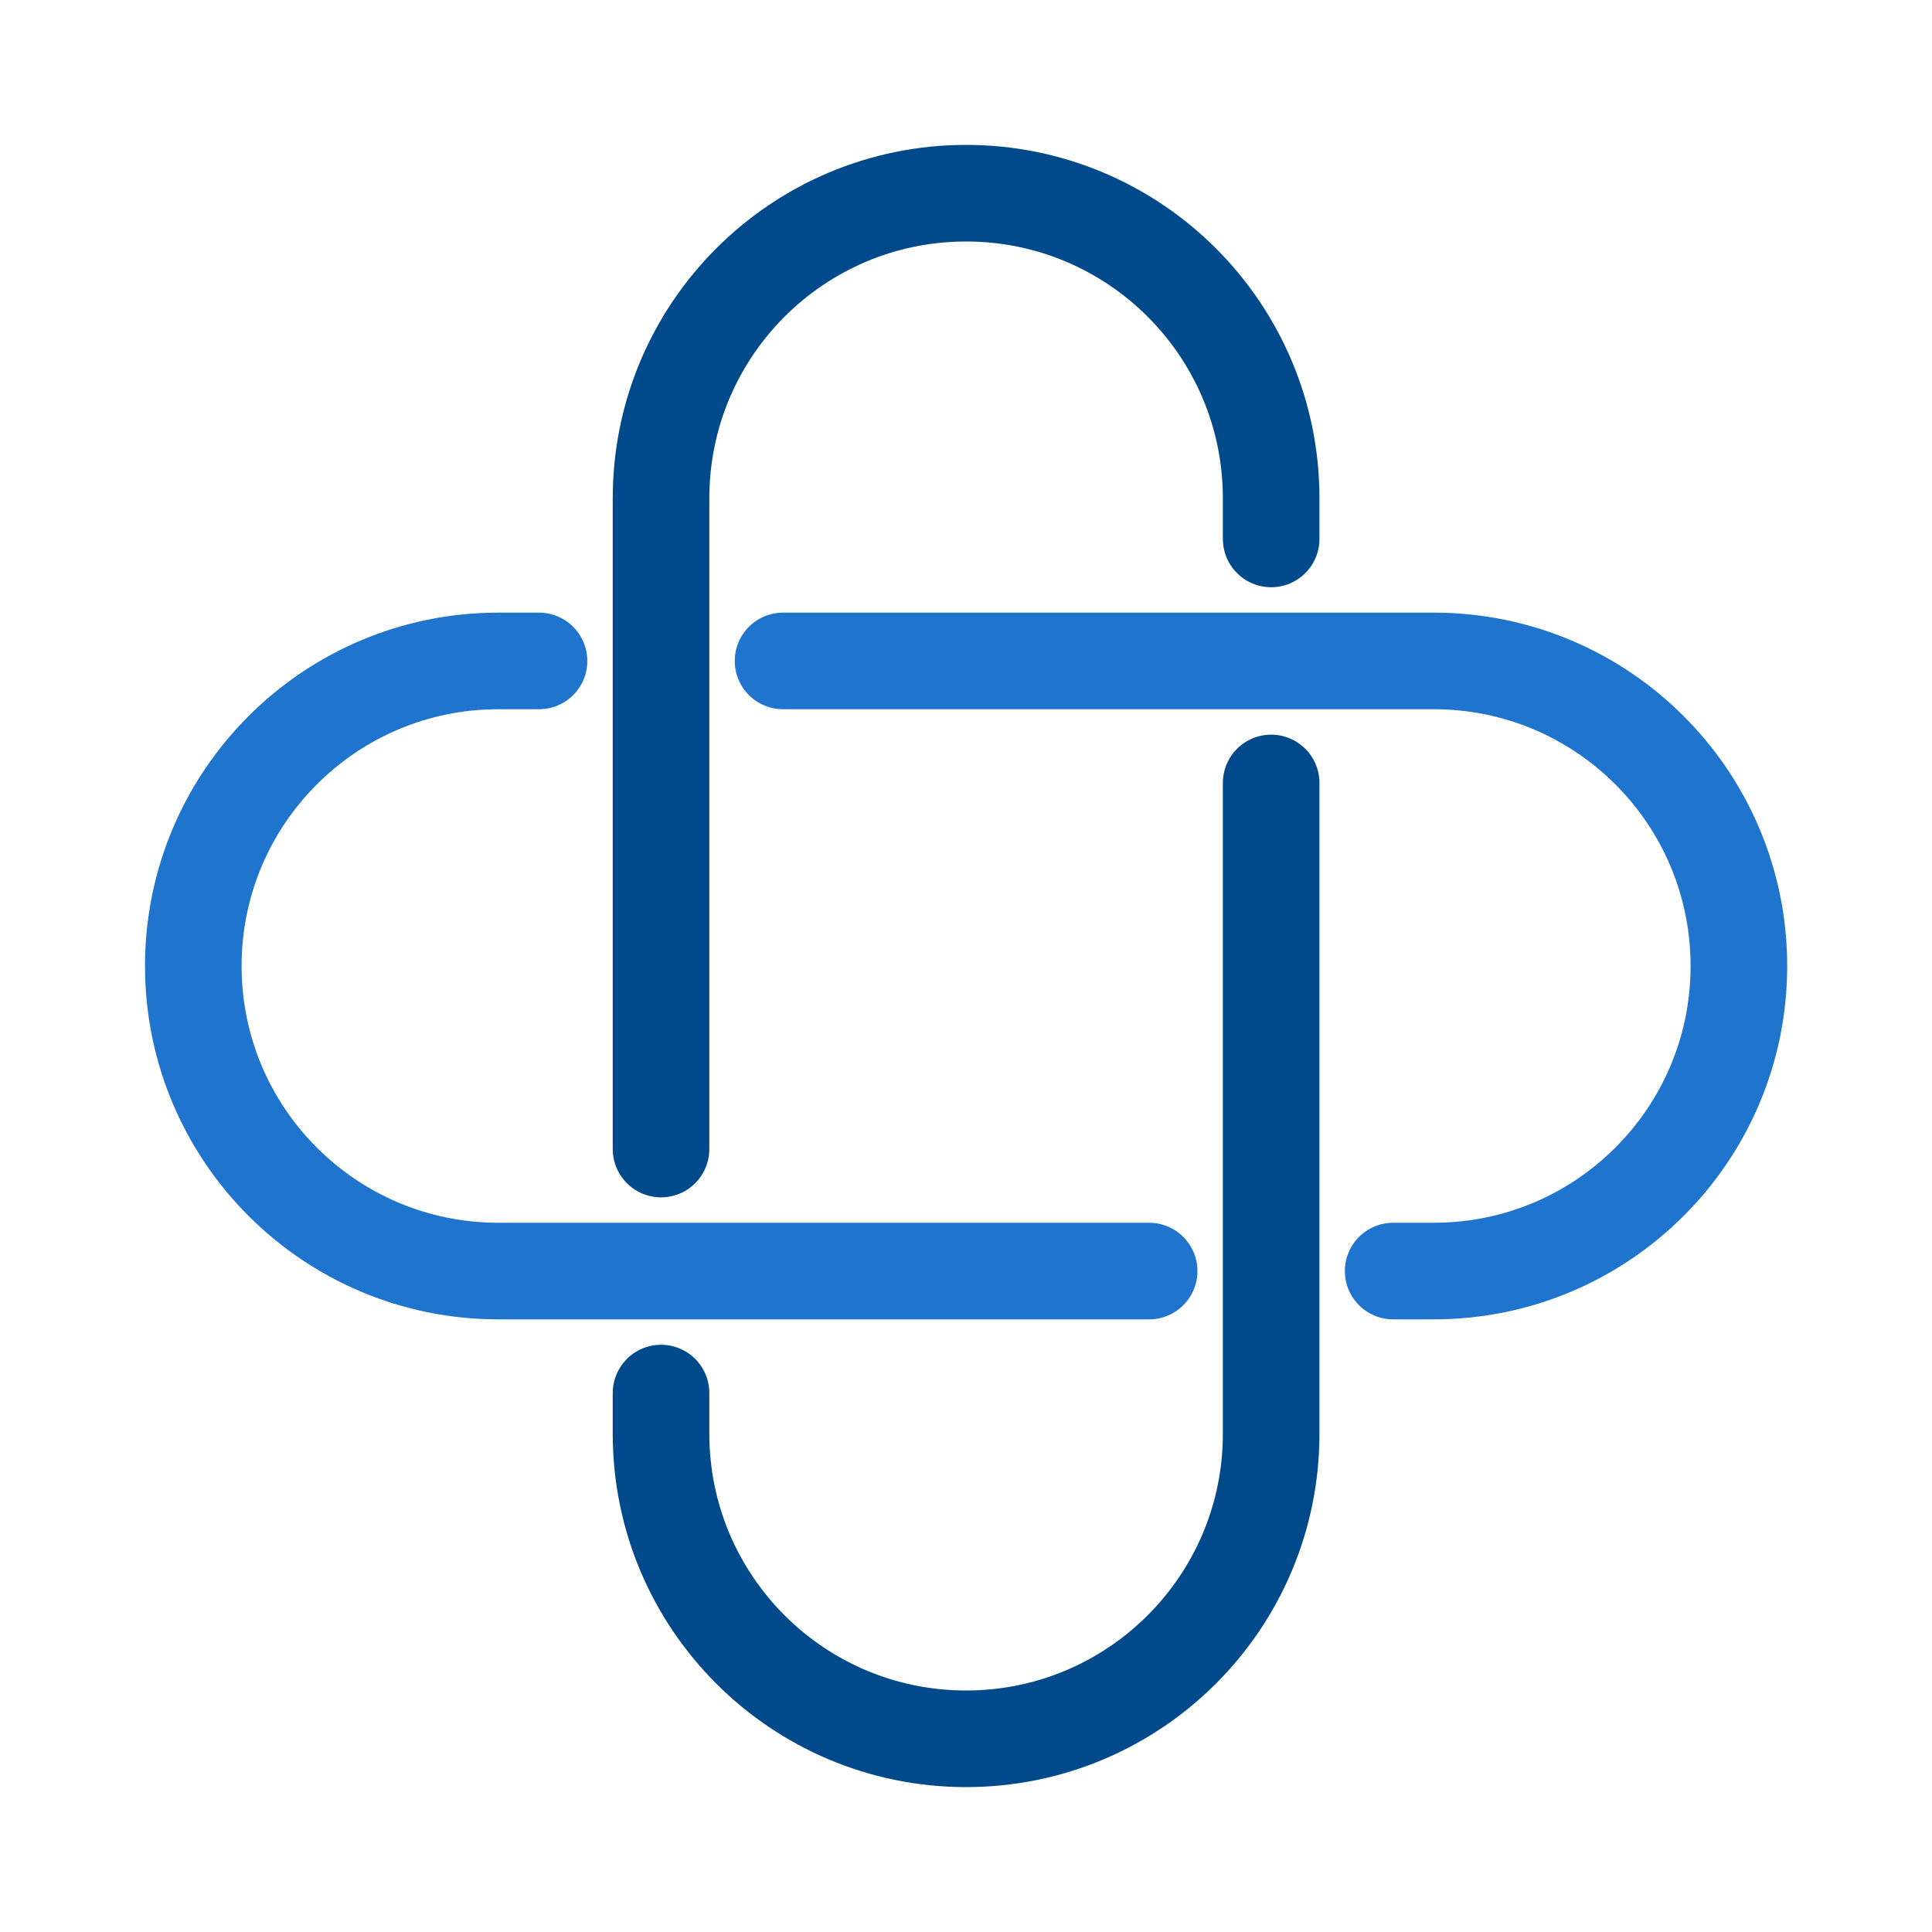
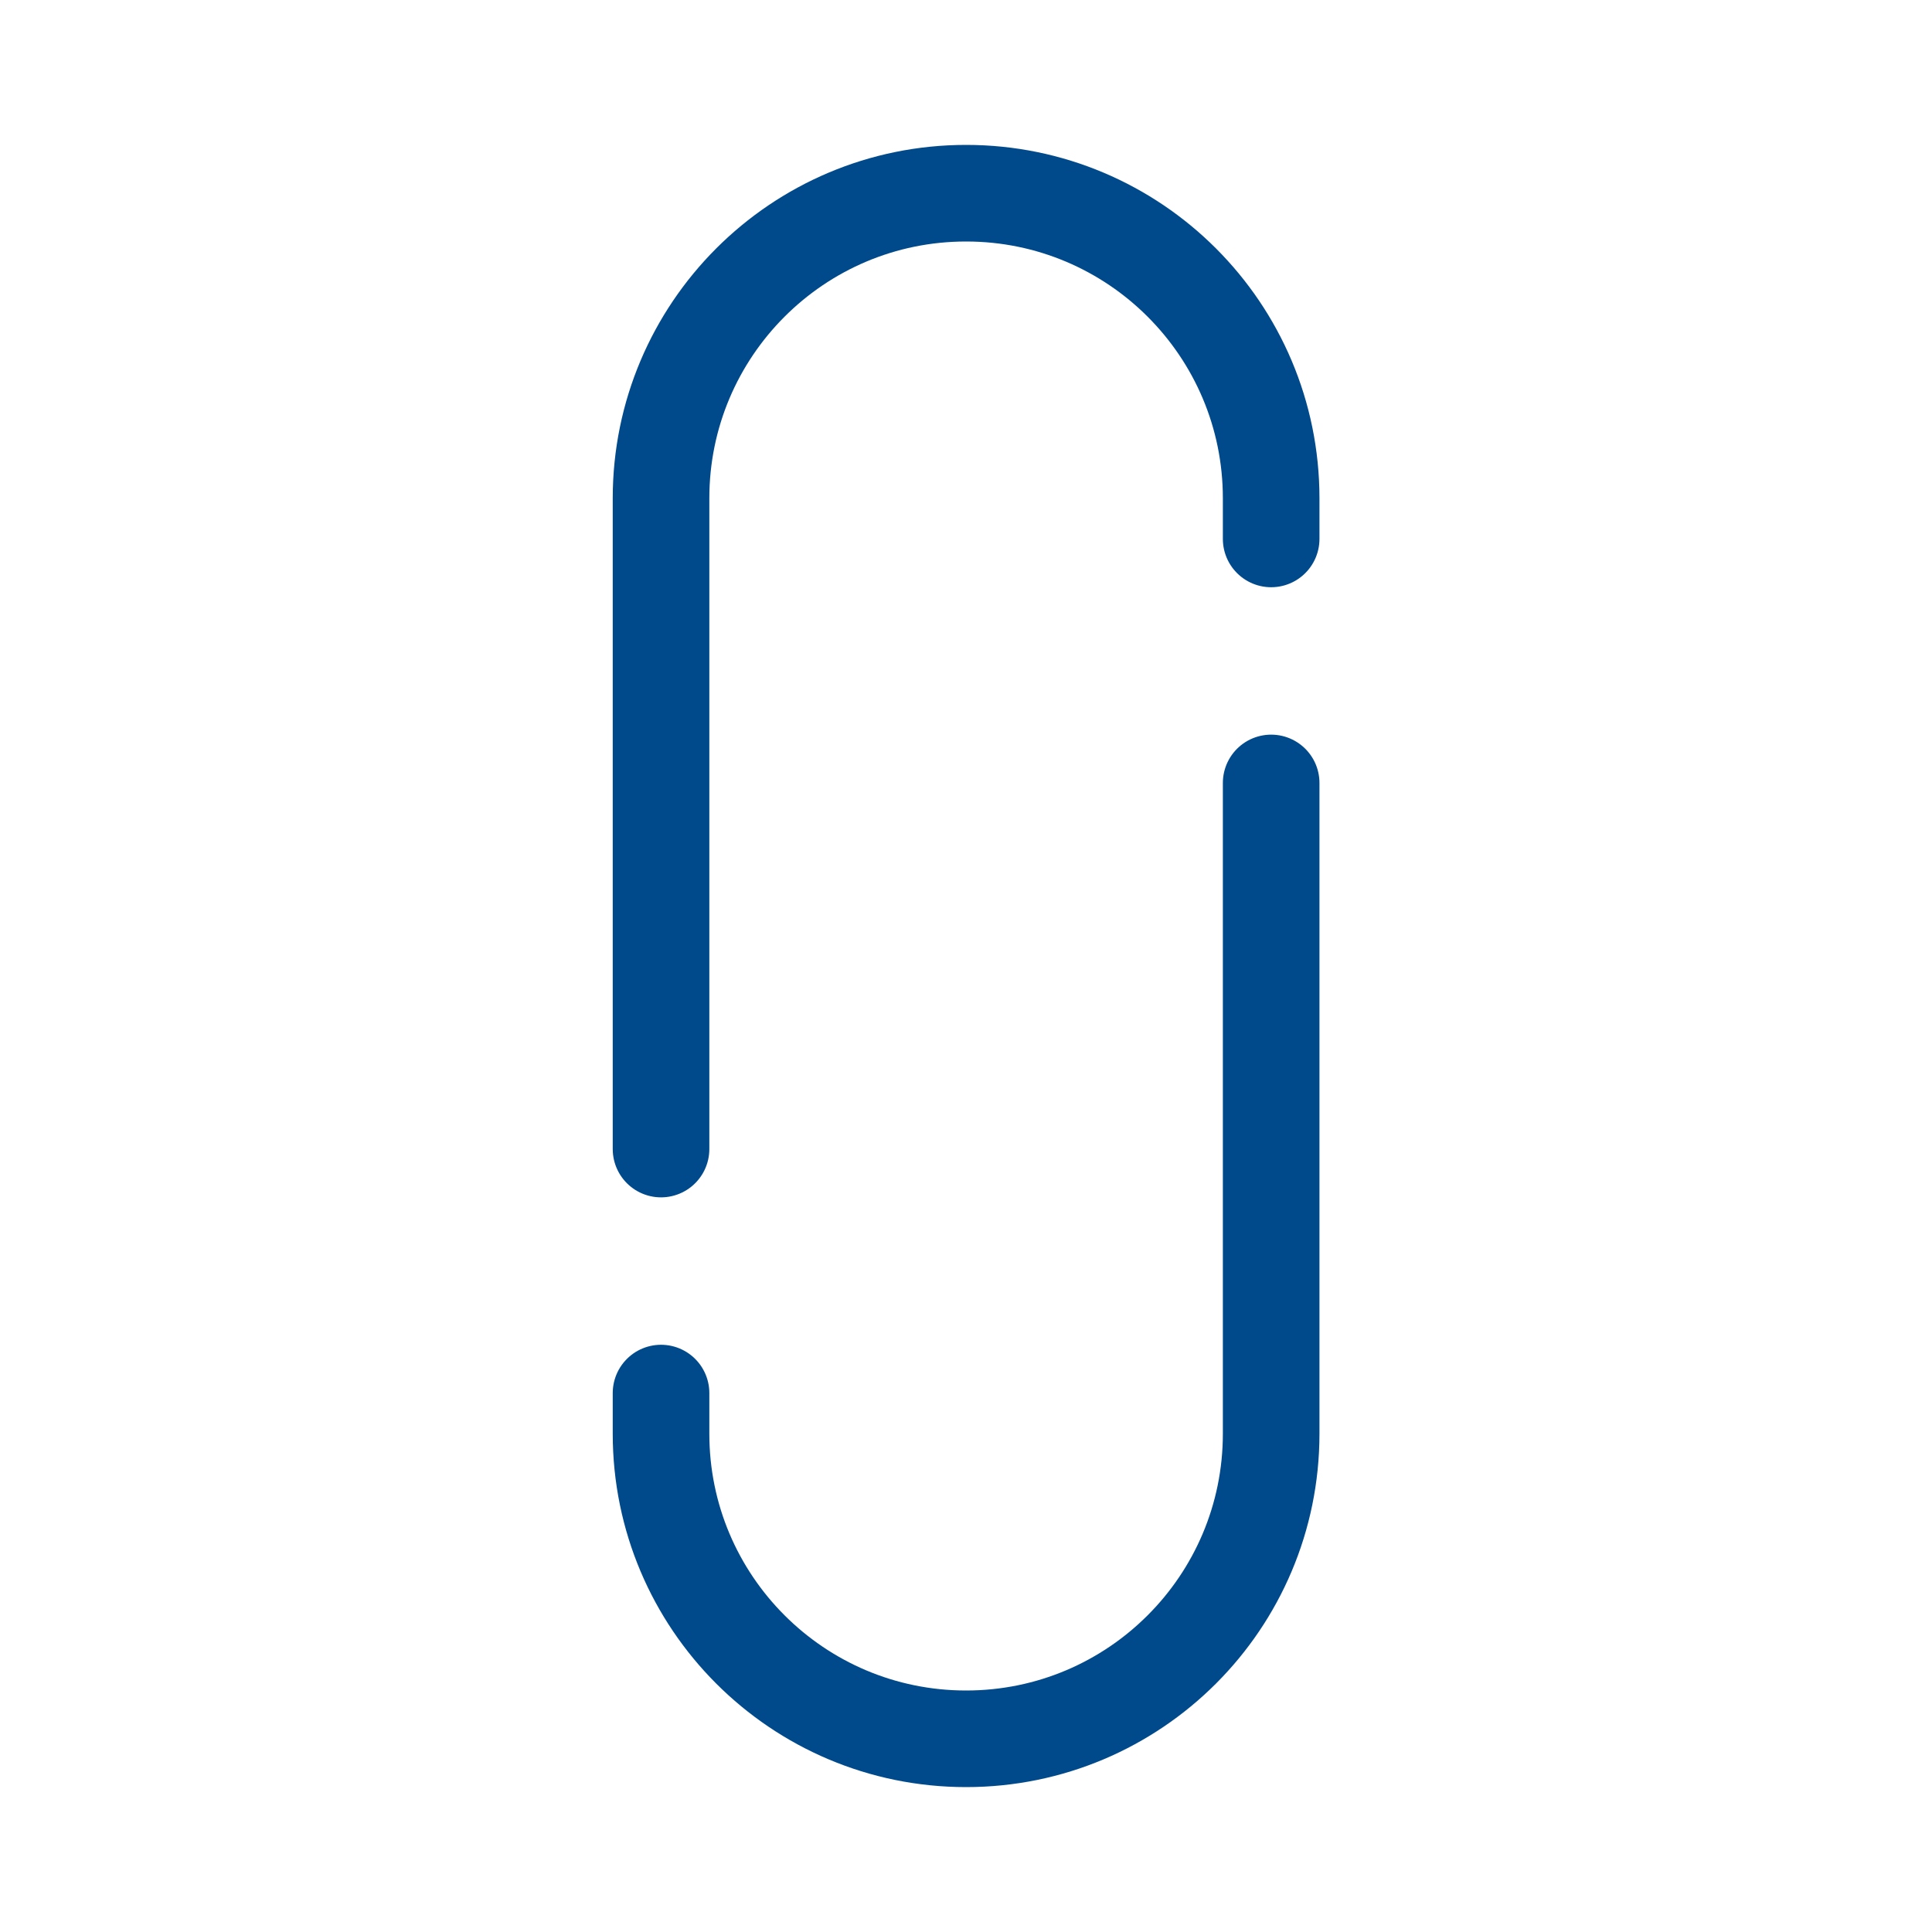
<svg xmlns="http://www.w3.org/2000/svg" width="20" height="20" viewBox="0 0 20 20" fill="none">
-   <path d="M5.58 6.842H5.159C3.415 6.842 2.001 8.256 2.001 10V10C2.001 11.744 3.415 13.158 5.159 13.158H11.896M8.106 6.842L14.843 6.842C16.587 6.842 18.001 8.256 18.001 10V10C18.001 11.744 16.587 13.158 14.843 13.158H14.422" stroke="#1F74CE" stroke-linecap="round" />
  <path d="M6.843 14.421V14.842C6.843 16.586 8.257 18 10.001 18V18C11.745 18 13.159 16.586 13.159 14.842L13.159 8.105M6.843 11.895L6.843 5.158C6.843 3.414 8.257 2 10.001 2V2C11.745 2 13.159 3.414 13.159 5.158V5.579" stroke="#004A8C" stroke-linecap="round" />
</svg>